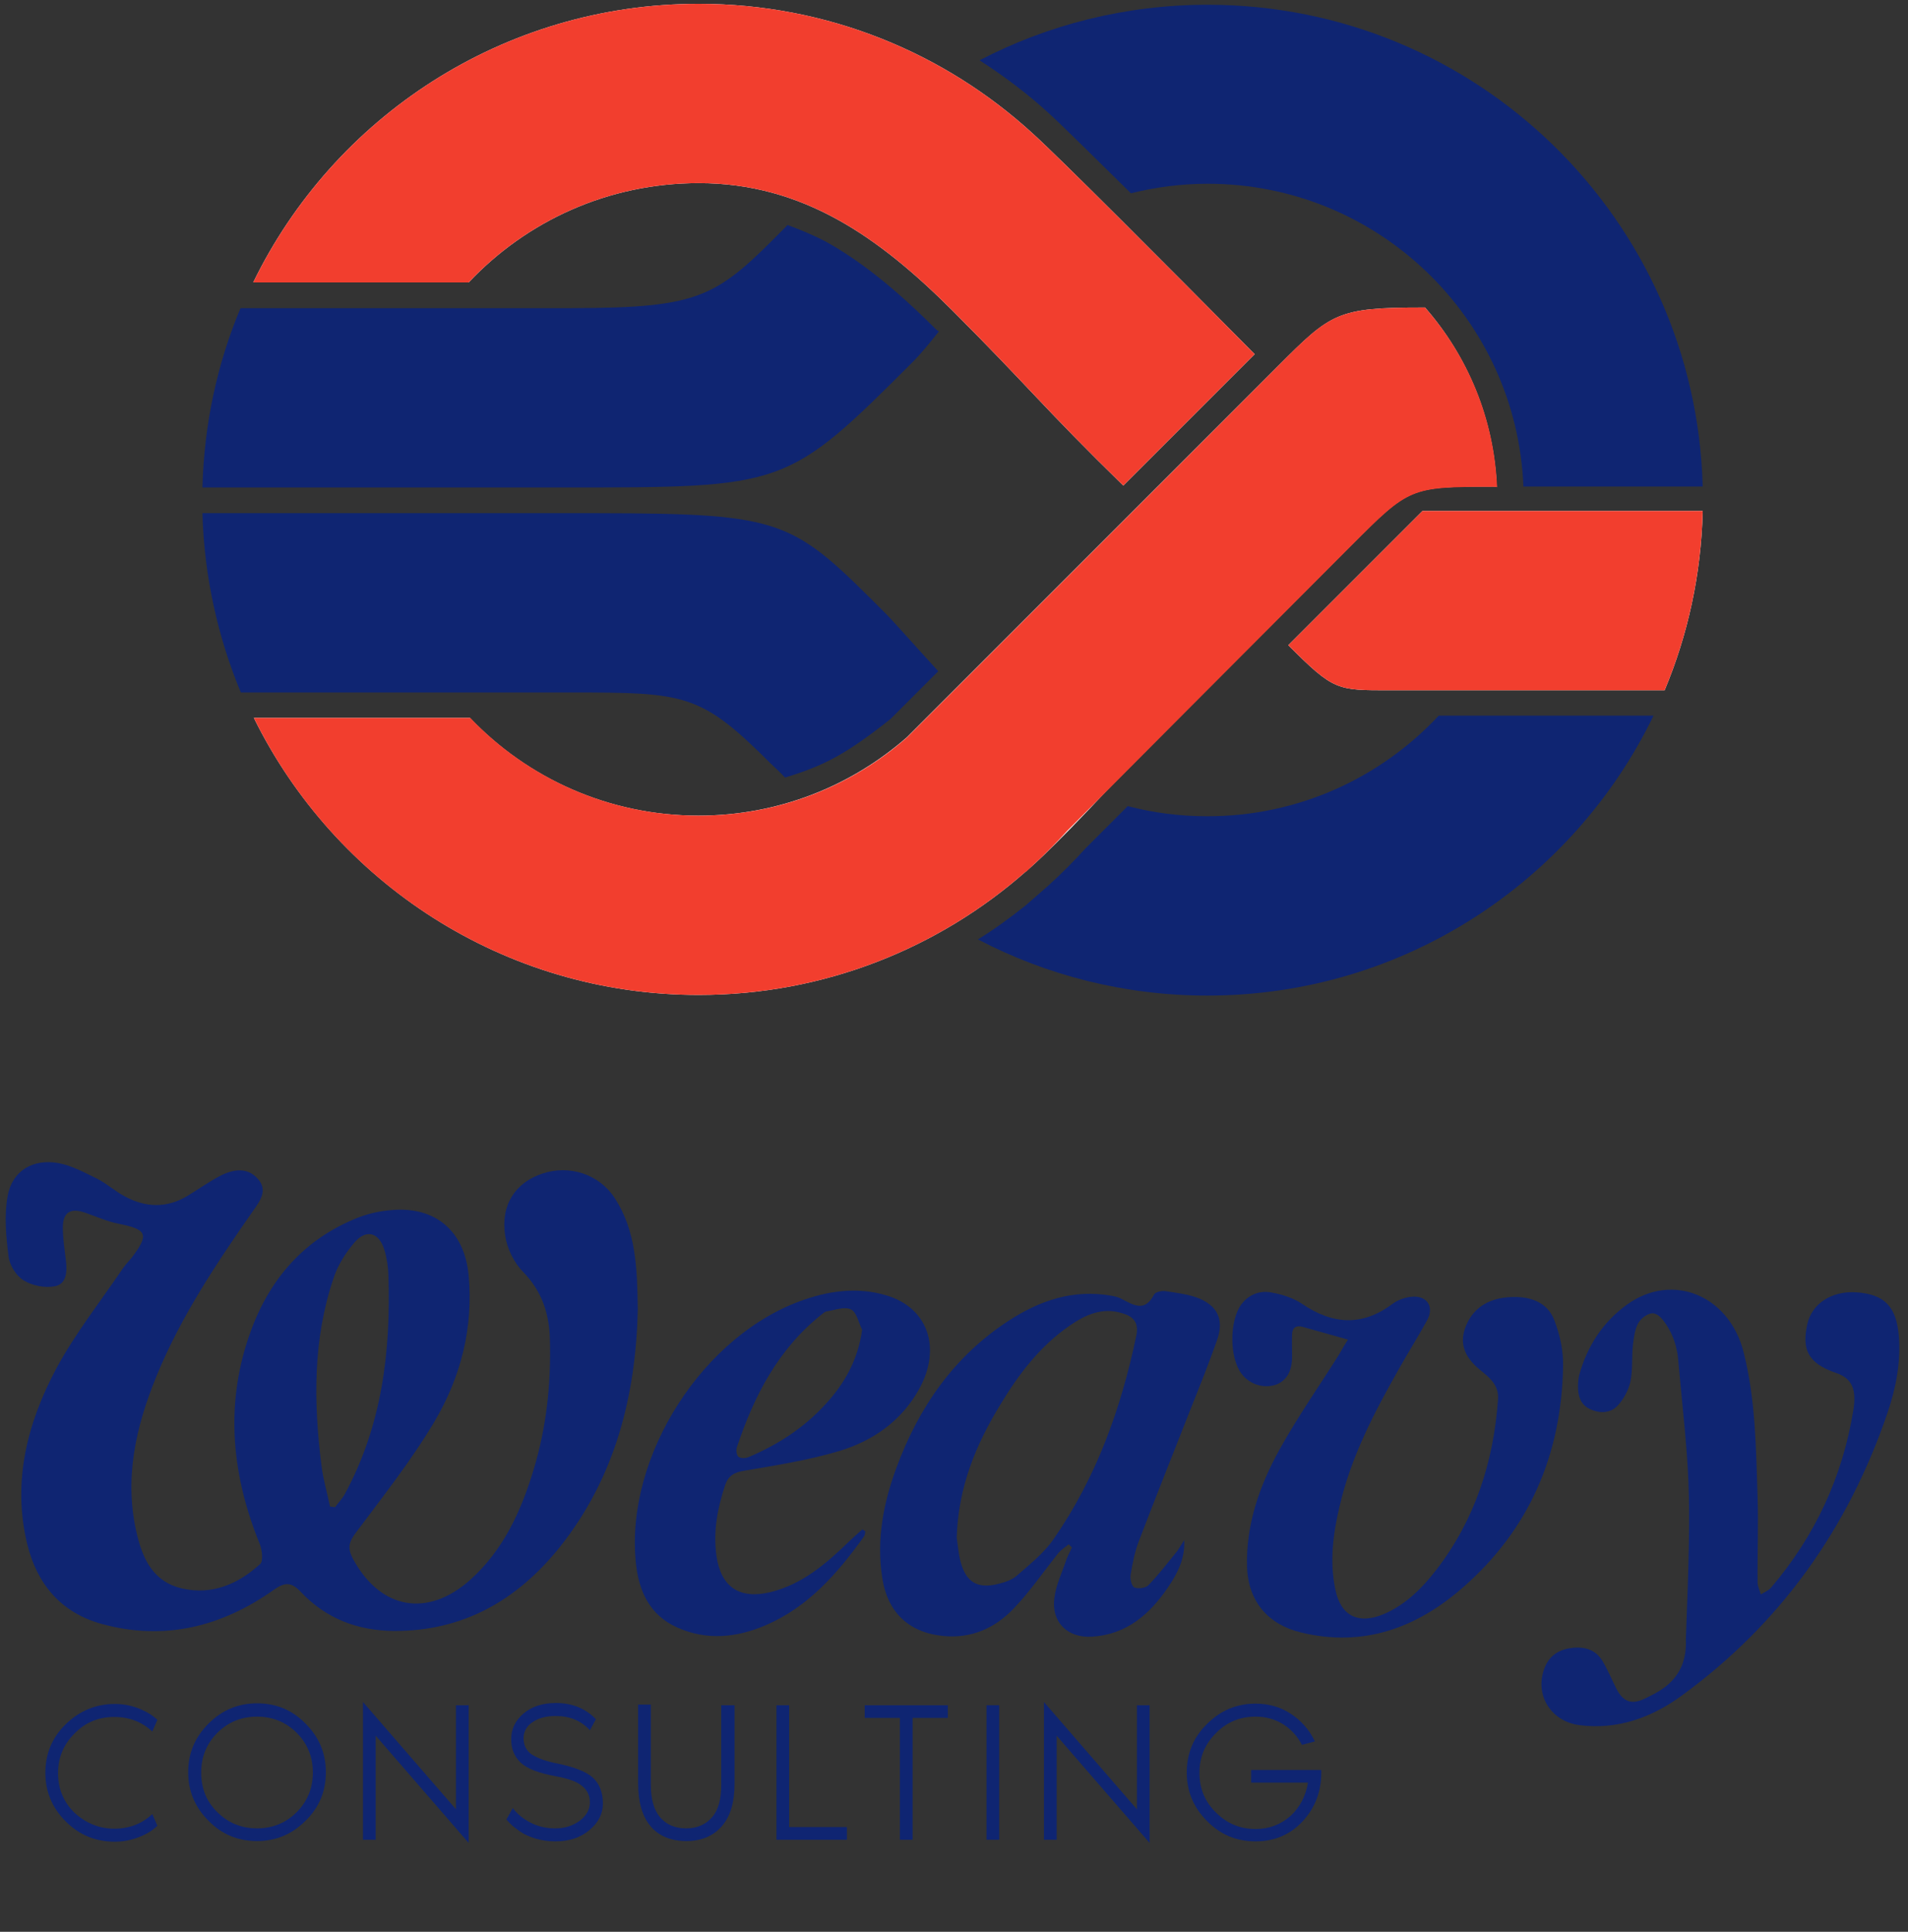
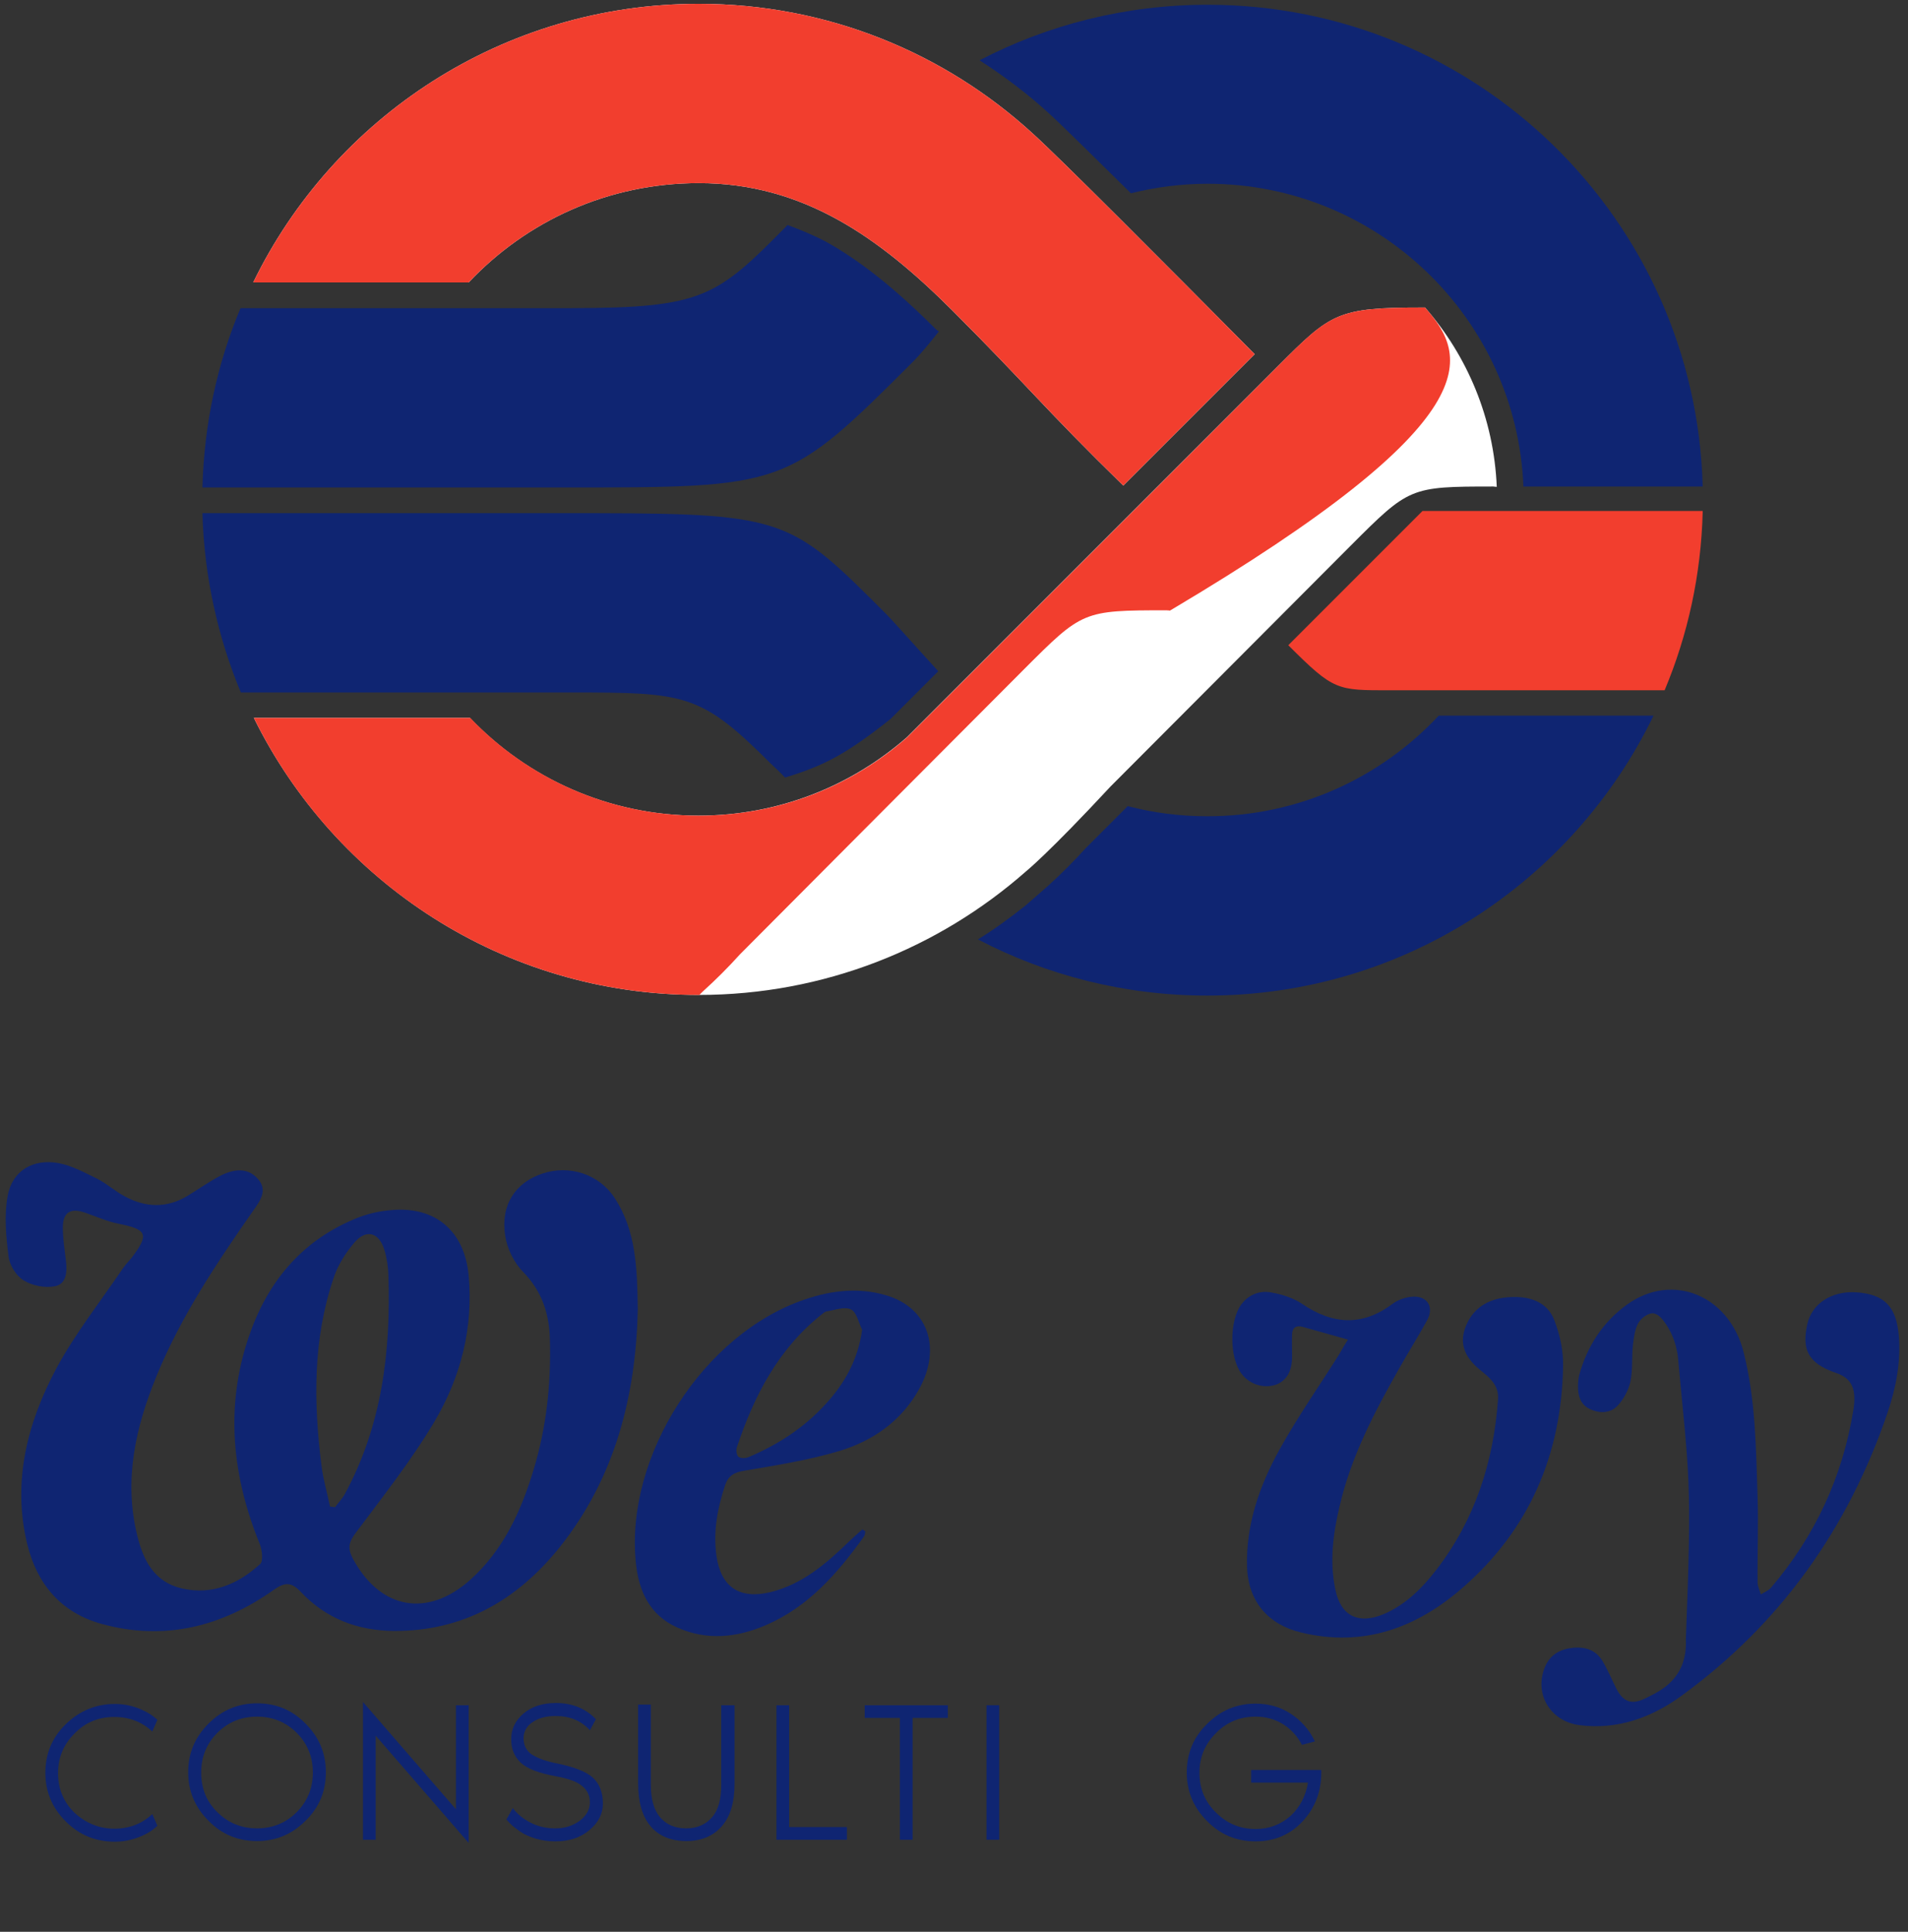
<svg xmlns="http://www.w3.org/2000/svg" version="1.1" id="Calque_1" x="0px" y="0px" viewBox="0 0 601.3 608.7" style="enable-background:new 0 0 601.3 608.7;" xml:space="preserve">
  <rect x="0" y="0" width="601.3" height="608.7" fill="#333333" stroke="none" />
  <style type="text/css"> .st0{fill:#0F2572;} .st1{fill:#FFFFFF;} .st2{fill:#F23E2E;} </style>
  <g>
    <path class="st0" d="M201,412.6c-0.6,26.7-6.9,52.7-24.6,74.9C163,504.2,146,514,124.1,513.9c-11.4-0.1-21.4-3.9-29.3-12.3 c-3-3.2-5.1-3.1-8.6-0.6c-16.4,11.6-34.4,16.1-54.1,10.7c-12.8-3.5-20.4-12.5-23.5-25.1c-4.8-19.7,0-38.3,9.2-55.5 c6-11.1,14-21.2,21.1-31.7c0.8-1.1,1.8-2.1,2.6-3.1c5.6-7.4,4.9-8.9-4.1-10.7c-3.6-0.7-7.1-2.3-10.6-3.5c-4.6-1.6-7-0.1-7,4.7 c0,3.5,0.6,7.1,1,10.6c0.4,3.4,0.1,7.3-3.6,7.9c-3.1,0.6-7.1-0.2-9.8-1.9c-2.3-1.4-4.4-4.8-4.7-7.5c-0.8-6.3-1.4-12.9-0.3-19 c1.4-8,8-11.9,16.1-10.4c4.2,0.8,8.2,3,12.1,4.9c3,1.5,5.6,3.9,8.6,5.5c6.6,3.6,13.3,3.9,19.9-0.1c3.5-2.1,6.8-4.5,10.5-6.4 c4-2,8.4-2.7,11.7,1.1c3.2,3.6,0.6,7-1.6,10.1c-11.5,16.5-22.6,33.1-30.3,51.8c-6.7,16.3-10.5,33-6.1,50.6 c1.9,7.8,5.4,14.5,14,16.5c9.6,2.2,17.8-1.4,24.7-7.7c1-0.9,0.6-4.4-0.1-6.2c-8.7-21.3-11-43.1-3.6-65.1 c5.7-17,16.2-30.1,33.2-37.3c3.7-1.6,7.8-2.6,11.8-2.9c13.9-1.3,23.1,6.6,24.4,20.6c1.5,16.5-2.5,32-10.7,45.9 c-7.3,12.3-16.3,23.7-24.9,35.2c-2.2,2.9-2.6,4.9-0.9,8.1c8.6,16,23.5,18.8,37.1,6.6c10.3-9.3,15.9-21.5,19.8-34.4 c4.1-13.4,5.6-27.2,5.2-41.3c-0.2-8.1-2.5-15.1-8.4-21.2c-2.9-2.9-5.1-7.4-5.7-11.5c-1.5-9.7,3.3-16.7,11.7-19.5 c8.6-2.9,18,0.2,22.9,7.8C200.5,388,200.8,399.7,201,412.6z M104,474.7c0.5,0.1,1.1,0.1,1.6,0.2c1-1.4,2.3-2.7,3.1-4.2 c11.7-21.6,14.5-44.9,13.7-69c-0.1-2.7-0.5-5.4-1.3-8c-1.7-5.4-5.7-6.5-9.4-2.2c-2.8,3.3-5.3,7.2-6.6,11.3 c-6.5,19.2-6.3,39-3.8,58.9C101.8,466,103.1,470.3,104,474.7z" />
-     <path class="st0" d="M373.2,485.3c0.3,5.8-2.1,10.4-5,14.7c-5.8,8.6-13.1,15-24,15.7c-7.8,0.5-13-4.6-11.9-12.3 c0.5-4,2.4-7.9,3.7-11.8c0.5-1.4,1.2-2.6,1.8-4c-0.3-0.3-0.7-0.7-1-1c-1.1,0.9-2.4,1.7-3.3,2.8c-4.7,5.9-9,12.2-14.2,17.6 c-5.8,6-13.1,9.3-21.8,8.5c-11.1-1-17.9-7.5-19.5-18.6c-1.8-11.9,0.4-23.3,4.5-34.4c7-19,18.1-35.1,35.3-46.3 c9.8-6.4,20.5-10.1,32.6-7.9c1,0.2,2,0.4,2.9,0.9c3.8,1.9,7.4,4.5,10.4-1.3c0.4-0.8,2.3-1.2,3.4-1.1c3.8,0.6,7.8,1,11.2,2.5 c5.8,2.6,7.4,7,5.2,13.1c-2.5,7.1-5.3,14.1-8.1,21.1c-5.5,14-11.1,28-16.5,42.1c-1.3,3.4-2,7-2.6,10.6c-0.2,1.3,0.3,3.6,1.2,4 c1.2,0.5,3.5,0.2,4.4-0.7c3.3-3.4,6.2-7.2,9.2-10.9C371.8,487.5,372.5,486.4,373.2,485.3z M301.5,484.5c0.3,1.8,0.5,4.8,1.2,7.5 c1.7,6.5,5.3,8.7,11.8,7.1c2-0.5,4.3-1.2,5.8-2.5c4.1-3.6,8.6-7.1,11.7-11.6c13.5-19.4,21.3-41.2,26.1-64.1c0.8-3.9-0.6-6-4.4-7.1 c-6.3-2-11.7,0.5-16.6,3.9c-9.3,6.4-16,15.2-21.8,24.8C307.6,455.1,302,468.4,301.5,484.5z" />
    <path class="st0" d="M424.8,422.1c-5.2-1.5-9.7-2.7-14.2-4c-2.1-0.6-3.3,0.2-3.4,2.2c-0.1,2.4,0,4.8,0,7.2c0,4.6-1.8,7.6-5.1,8.8 c-3.9,1.3-8.3-0.1-10.8-3.4c-3.9-5.1-3.9-16.7-0.1-21.9c2.4-3.2,6-4.5,9.7-3.7c3.3,0.6,6.7,1.7,9.4,3.5c9.7,6.6,19,7.2,28.6,0 c1.6-1.2,3.9-2,5.9-2.2c5-0.5,7.3,3.2,4.9,7.5c-2.8,5.1-5.9,10-8.7,15c-7.9,13.9-15.3,28-18.9,43.8c-2,8.5-3.1,17.1-1.3,25.8 c1.7,8.6,7.4,11.3,15.5,7.8c6.8-3,11.9-8.1,16.3-13.8c12.2-15.8,18.1-34,19.5-53.8c0.3-4.4-2.6-6.8-5.6-9.2 c-5.3-4.3-6.7-8.8-4.4-14.2c2.6-6,7.8-8.5,13.9-8.8c5.8-0.3,11.5,1.3,13.8,7.2c1.8,4.6,2.9,9.7,2.8,14.6 c-0.5,27.8-10.6,51.5-31.8,69.9c-14.5,12.6-31.2,18.7-50.7,14c-10.5-2.5-16.7-9.8-17.1-20.6c-0.4-13.3,3.9-25.6,10.2-37 c5.7-10.3,12.5-20,18.8-30C423,425,424,423.3,424.8,422.1z" />
    <path class="st0" d="M528.8,427.7c-0.6-5.3-2.6-8.7-3.8-10.5c-1.1-1.6-2.4-3.3-4.2-3.4c-1.5,0-3.7,1.6-4.5,3.1 c-1.1,2-1.4,4.5-1.7,6.9c-0.4,3.9,0,7.9-0.8,11.6c-0.6,2.7-2.2,5.6-4.1,7.6c-2.3,2.4-5.8,2.4-8.8,0.9c-2.8-1.4-3.6-4-3.6-7 c0-1.2,0.1-2.5,0.4-3.7c2.5-9,7.4-16.6,15-22.1c14.4-10.4,32.3-2.9,36.8,15c3.8,15,3.9,30.4,4.4,45.7c0.3,8.9-0.1,17.9,0,26.8 c0,1.3,0.7,2.5,1,3.8c1.1-0.7,2.4-1.2,3.2-2.1c13.9-16.3,22.6-35,26-56.1c1-6.4-0.4-9.9-5.5-11.6c-9.3-3.2-10.6-7.8-9.1-15.1 c1.4-6.8,7.8-10.8,15.5-10.3c8.8,0.6,12.6,4.4,13.4,13.6c0.7,8.4-0.9,16.6-3.6,24.5c-12.4,36.3-33.6,66.2-64.7,88.9 c-9.4,6.9-20.2,10.9-32.2,9.4c-8.9-1.1-14.1-9.1-11.4-17.3c1.3-4.1,4.2-6.4,8.5-7c4.2-0.6,7.9,0.4,10.1,4.2 c1.6,2.7,2.8,5.6,4.2,8.4c2.2,4.4,4.9,5.4,9.3,3.2c3.2-1.6,8.6-3.9,11.3-10c1.7-4,1.4-7.6,1.4-8.8 C533.3,465.7,532.3,465.5,528.8,427.7z" />
    <path class="st0" d="M272.7,482.5c-0.1,0.5-0.1,1.2-0.4,1.6c-8.3,11.6-17.5,22.2-31,28c-9.1,3.9-18.5,4.9-27.9,0.7 c-8.7-3.9-12.1-11.5-13-20.3c-3.5-33.7,21.4-72.4,53.4-83.1c8.2-2.8,16.8-3.8,25.3-1.3c13.3,3.8,17.8,16.6,10.5,29.7 c-5.6,10-14.5,16.2-25.1,19.4c-9.7,2.9-19.9,4.5-29.9,6.2c-3.2,0.5-5.1,1.6-6.1,4.6c-2.4,7.3-3.8,14.6-2.7,22.3 c1.4,9.7,7.2,13.7,16.9,11.4c10.2-2.5,17.8-9.1,25.1-16.2c1.3-1.2,2.6-2.4,4-3.6C272,482,272.3,482.3,272.7,482.5z M271.7,419 c-1.1-2.2-1.7-5.5-3.5-6.4c-2-1-5.1,0.2-7.7,0.6c-0.6,0.1-1.1,0.6-1.6,1c-13.7,10.9-21.3,25.7-26.7,41.9c-0.3,0.9,0,2.7,0.6,3 c0.9,0.5,2.4,0.4,3.4-0.1c9.1-3.9,17.3-9.2,24-16.6C266.2,435.9,270.4,428.4,271.7,419z" />
  </g>
  <g>
    <path class="st0" d="M36,576.2c4.7,0,8.7-1.5,12-4.6l1.6,3.7c-1.7,1.6-3.7,2.8-6.2,3.7c-2.4,0.9-4.8,1.3-7.2,1.3 c-6.1,0-11.2-2.1-15.5-6.4c-4.3-4.3-6.4-9.4-6.4-15.3c0-6,2.1-11.1,6.4-15.3s9.5-6.4,15.5-6.4c2.4,0,4.8,0.4,7.2,1.3 c2.4,0.9,4.5,2.1,6.2,3.7l-1.6,3.7c-3.3-3.1-7.3-4.6-12-4.6c-4.9,0-9.1,1.7-12.5,5.2c-3.5,3.5-5.2,7.6-5.2,12.5s1.7,9.1,5.2,12.5 C27,574.4,31.2,576.2,36,576.2z" />
    <path class="st0" d="M65.7,543.1c4.3-4.3,9.4-6.4,15.3-6.4c6,0,11.1,2.1,15.3,6.4c4.3,4.3,6.4,9.4,6.4,15.3c0,6-2.1,11.1-6.4,15.3 c-4.3,4.3-9.4,6.4-15.3,6.4c-6,0-11.1-2.1-15.3-6.4c-4.3-4.3-6.4-9.4-6.4-15.3C59.3,552.5,61.4,547.4,65.7,543.1z M68.5,571 c3.4,3.4,7.6,5.1,12.5,5.1c4.9,0,9.1-1.7,12.5-5.1c3.4-3.4,5.1-7.6,5.1-12.5s-1.7-9.1-5.1-12.5c-3.4-3.4-7.6-5.1-12.5-5.1 c-4.9,0-9.1,1.7-12.5,5.1c-3.4,3.4-5.1,7.6-5.1,12.5S65,567.6,68.5,571z" />
    <path class="st0" d="M147.7,580.7l-29.3-33.8v32.8h-4v-43.4l29.3,33.8v-32.8h4V580.7z" />
    <path class="st0" d="M175.8,555.7c5.2,1.1,8.9,2.5,11,4.4c2.1,1.9,3.2,4.6,3.2,8.2c0,3.2-1.4,6-4.3,8.4c-2.9,2.4-6.4,3.5-10.7,3.5 c-2.2,0-4.3-0.3-6.3-0.9c-1.9-0.6-3.5-1.3-4.8-2.2c-1.2-0.9-2.2-1.6-2.8-2.2c-0.6-0.6-1.1-1.1-1.5-1.6l2-3.6 c1.4,1.9,3.3,3.4,5.6,4.6c2.3,1.2,4.9,1.8,7.8,1.8c3,0,5.5-0.8,7.7-2.4c2.1-1.6,3.2-3.5,3.2-5.8c0-2.1-0.8-3.8-2.4-5.1 c-1.6-1.4-4.4-2.4-8.3-3.1c-5.4-1-9.1-2.4-11.1-4.3c-2-1.9-3-4.3-3-7.4c0-3.2,1.3-5.9,3.9-8.1c2.6-2.2,6-3.3,10.2-3.3 c5.1,0,9.3,1.7,12.6,5.1l-1.9,3.5c-2.7-3-6.3-4.5-10.8-4.5c-2.9,0-5.3,0.6-7.2,1.9c-1.9,1.2-2.9,3-2.9,5.1c0,2.1,0.8,3.8,2.4,5 C169.4,554,172.1,555,175.8,555.7z" />
    <path class="st0" d="M227.5,537.3h4V562c0,5.8-1.3,10.3-4,13.4s-6.4,4.7-11.2,4.7c-4.9,0-8.7-1.6-11.3-4.7 c-2.6-3.1-3.9-7.6-3.9-13.5v-24.8h4v25.3c0,4.5,1,7.9,2.9,10.2c2,2.3,4.7,3.5,8.2,3.5c3.5,0,6.2-1.2,8.2-3.5 c2-2.3,2.9-5.7,2.9-10.2V537.3z" />
    <path class="st0" d="M248.7,575.7h18.2v4h-22.2v-42.4h4V575.7z" />
    <path class="st0" d="M272.4,537.3h26.3v4h-11.1v38.4h-4v-38.4h-11.1V537.3z" />
    <path class="st0" d="M314.9,579.7h-4v-42.4h4V579.7z" />
-     <path class="st0" d="M362.3,580.7L333,546.9v32.8h-4v-43.4l29.3,33.8v-32.8h4V580.7z" />
    <path class="st0" d="M416.4,557.5v1c0,6.1-2,11.2-5.9,15.4c-3.9,4.2-8.9,6.3-14.8,6.3c-6,0-11.1-2.1-15.3-6.4 c-4.3-4.3-6.4-9.4-6.4-15.3c0-6,2.1-11.1,6.4-15.3c4.3-4.3,9.4-6.4,15.3-6.4c4.2,0,7.9,1.1,11.1,3.2c3.2,2.1,5.8,5,7.6,8.7 l-4.1,1.1c-1.4-2.7-3.4-4.9-5.9-6.5c-2.6-1.6-5.5-2.4-8.7-2.4c-4.9,0-9.1,1.7-12.5,5.2c-3.5,3.5-5.2,7.6-5.2,12.5s1.7,9.1,5.2,12.5 c3.5,3.5,7.6,5.2,12.5,5.2c4.3,0,7.9-1.4,11-4.1c3-2.8,4.8-6.3,5.5-10.5h-17.9v-4H416.4z" />
  </g>
  <g>
    <g>
      <g>
        <path class="st0" d="M294.8,103.6C282,90.8,271,82.1,260.2,76.1c-3.2-1.7-7.9-3.7-12-5.2c-22.3,22.6-26.4,26.1-68,26.2H75.8 c-7.3,17.3-11.5,36.6-12,56.5l15.4,0v0c0,0,1.2,0,91.1,0h0.6l0,0c2.1,0,4.2,0,6.4,0c70.4,0,70.6,0.2,110.6-39.8c2-2,5-5.6,8-9.4 C295.4,104.2,295.1,103.8,294.8,103.6z" />
        <path class="st0" d="M380.6,1.5c-25.9,0-50.4,6.3-71.9,17.5c7.9,5.1,15.5,10.8,22.5,17.3c3.1,2.8,17.5,17,25.2,24.6 c7.7-1.9,15.8-3,24.2-3c53.6,0,97.4,42.4,99.5,95.4h56.5C534.4,69.1,465.4,1.5,380.6,1.5z" />
      </g>
      <g>
        <path class="st0" d="M247.4,245c12.2-3.7,19.2-7.3,33.3-18.5l15-15c-7.7-8.4-14.2-15.8-16.3-17.9c-29.7-29.7-31.4-31.8-90.9-31.9 v0h-11.5c-89.2,0-97.8,0-97.8,0H63.8c0.5,19.8,4.9,39.2,12.1,56.5h3.3c0,0,65,0,100.9,0s40.7,0.3,62.7,22.3 C244.3,241.9,245.9,243.4,247.4,245z" />
        <path class="st0" d="M323.1,285.4c-4.8,3.8-9.7,7.4-14.9,10.6c21.6,11.3,46.2,17.7,72.3,17.7c61.9,0,115.3-36,140.6-88.2h-67.7 c-18.2,19.5-44.1,31.7-72.9,31.7c-8.7,0-17.1-1.1-25.1-3.2c-7.3,7.3-12.3,12.3-13.2,13.2c-3.8,4.2-7.8,8.2-12,12" />
      </g>
    </g>
    <g>
      <g>
        <g>
          <path class="st1" d="M147.7,89c18.2-19.3,43.9-31.3,72.5-31.3c32.8,0,56.8,17,80,40.2c24.1,24.1,28.9,30.8,53.8,55.1l41.4-41.4 c-28.7-29-61.1-61.5-69.8-69.4C297.8,16.7,260.8,1.2,220.2,1.2C158.5,1.2,105.1,37,79.8,89H147.7z" />
          <g>
            <path class="st1" d="M323.3,274.6c-27.5,24.2-63.6,38.9-103.1,38.9c-61.5,0-114.7-35.6-140.2-87.3h68.1 c18.1,19,43.7,30.8,72,30.8c25.2,0,48.1-9.3,65.7-24.7c0,0,98.3-98.3,116.9-116.9c16.8-16.8,18.7-18.5,45.6-18.5 c0.5,0,0.8,0,0.8,0c13.3,15.2,21.7,34.9,22.6,56.5c0,0-0.4,0-1.1-0.1c-26.3,0-26.5,0.2-45,18.7c-15.1,15.1-54.5,54.7-75.6,75.8 C330.3,269,323.3,274.6,323.3,274.6z" />
          </g>
        </g>
      </g>
-       <path class="st1" d="M536.6,161L536.6,161h-42.9h-45.4L406,203.3c14.4,14.4,15.3,14.2,32.1,14.2c7.2,0,33.9,0,55.6,0v0h30.9 c7.3-17.4,11.5-36.4,12-56.2L536.6,161z" />
    </g>
  </g>
  <g>
    <g>
      <g>
        <path class="st2" d="M147.7,89c18.2-19.3,43.9-31.3,72.5-31.3c32.8,0,56.8,17,80,40.2c24.1,24.1,28.9,30.8,53.8,55.1l41.4-41.4 c-28.7-29-61.1-61.5-69.8-69.4C297.8,16.7,260.8,1.2,220.2,1.2C158.5,1.2,105.1,37,79.8,89H147.7z" />
        <g>
-           <path class="st2" d="M449.1,96.9c0,0-0.3,0-0.8,0c-26.9,0-28.9,1.7-45.6,18.5C384.2,134,285.9,232.3,285.9,232.3 c-17.5,15.4-40.5,24.7-65.7,24.7c-28.3,0-53.9-11.8-72-30.8H80c25.4,51.7,78.7,87.3,140.2,87.3c39.5,0,75.6-14.7,103.1-38.9 l0.1,0.1l1.2-1.2c4.1-3.7,8-7.6,11.7-11.7c0,0,68.3-68.6,89.4-89.7c18.5-18.5,18.6-18.7,45-18.7c0.7,0,1.1,0.1,1.1,0.1 C470.9,131.8,462.5,112.1,449.1,96.9z" />
+           <path class="st2" d="M449.1,96.9c0,0-0.3,0-0.8,0c-26.9,0-28.9,1.7-45.6,18.5C384.2,134,285.9,232.3,285.9,232.3 c-17.5,15.4-40.5,24.7-65.7,24.7c-28.3,0-53.9-11.8-72-30.8H80c25.4,51.7,78.7,87.3,140.2,87.3l0.1,0.1l1.2-1.2c4.1-3.7,8-7.6,11.7-11.7c0,0,68.3-68.6,89.4-89.7c18.5-18.5,18.6-18.7,45-18.7c0.7,0,1.1,0.1,1.1,0.1 C470.9,131.8,462.5,112.1,449.1,96.9z" />
        </g>
      </g>
    </g>
    <path class="st2" d="M536.6,161L536.6,161h-42.9h-45.4L406,203.3c14.4,14.4,15.3,14.2,32.1,14.2c7.2,0,33.9,0,55.6,0v0h30.9 c7.3-17.4,11.5-36.4,12-56.2L536.6,161z" />
  </g>
</svg>